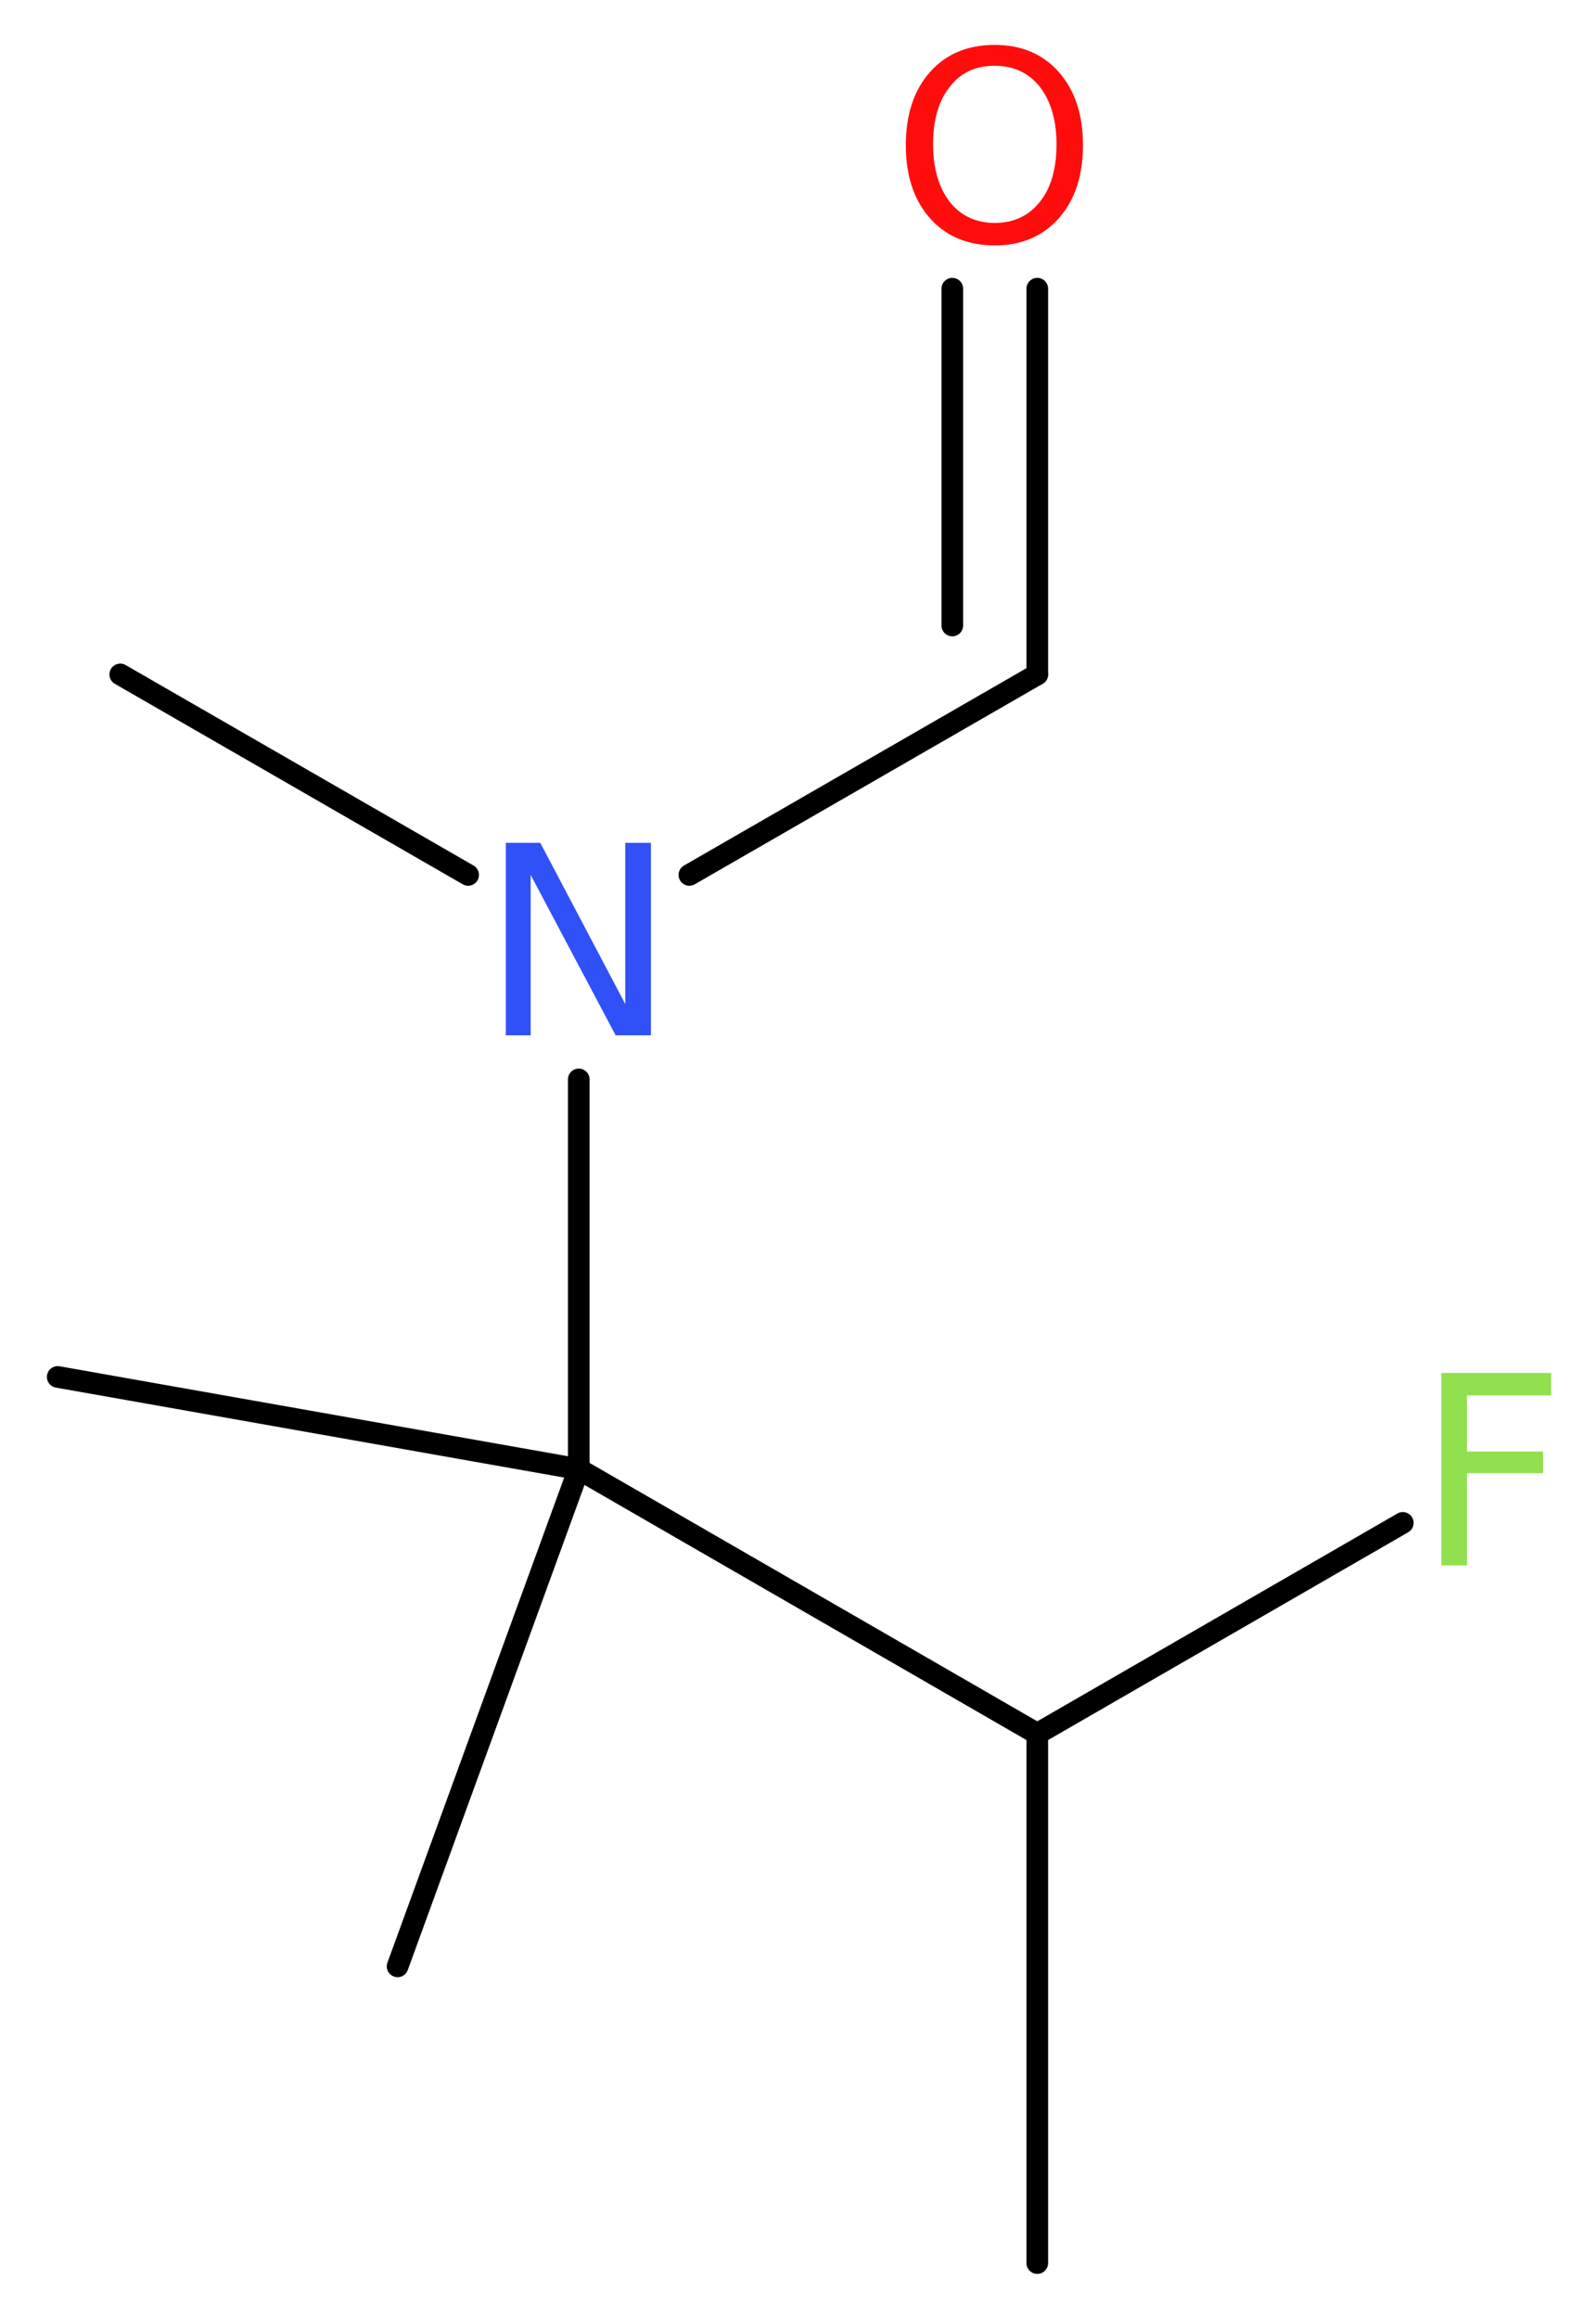
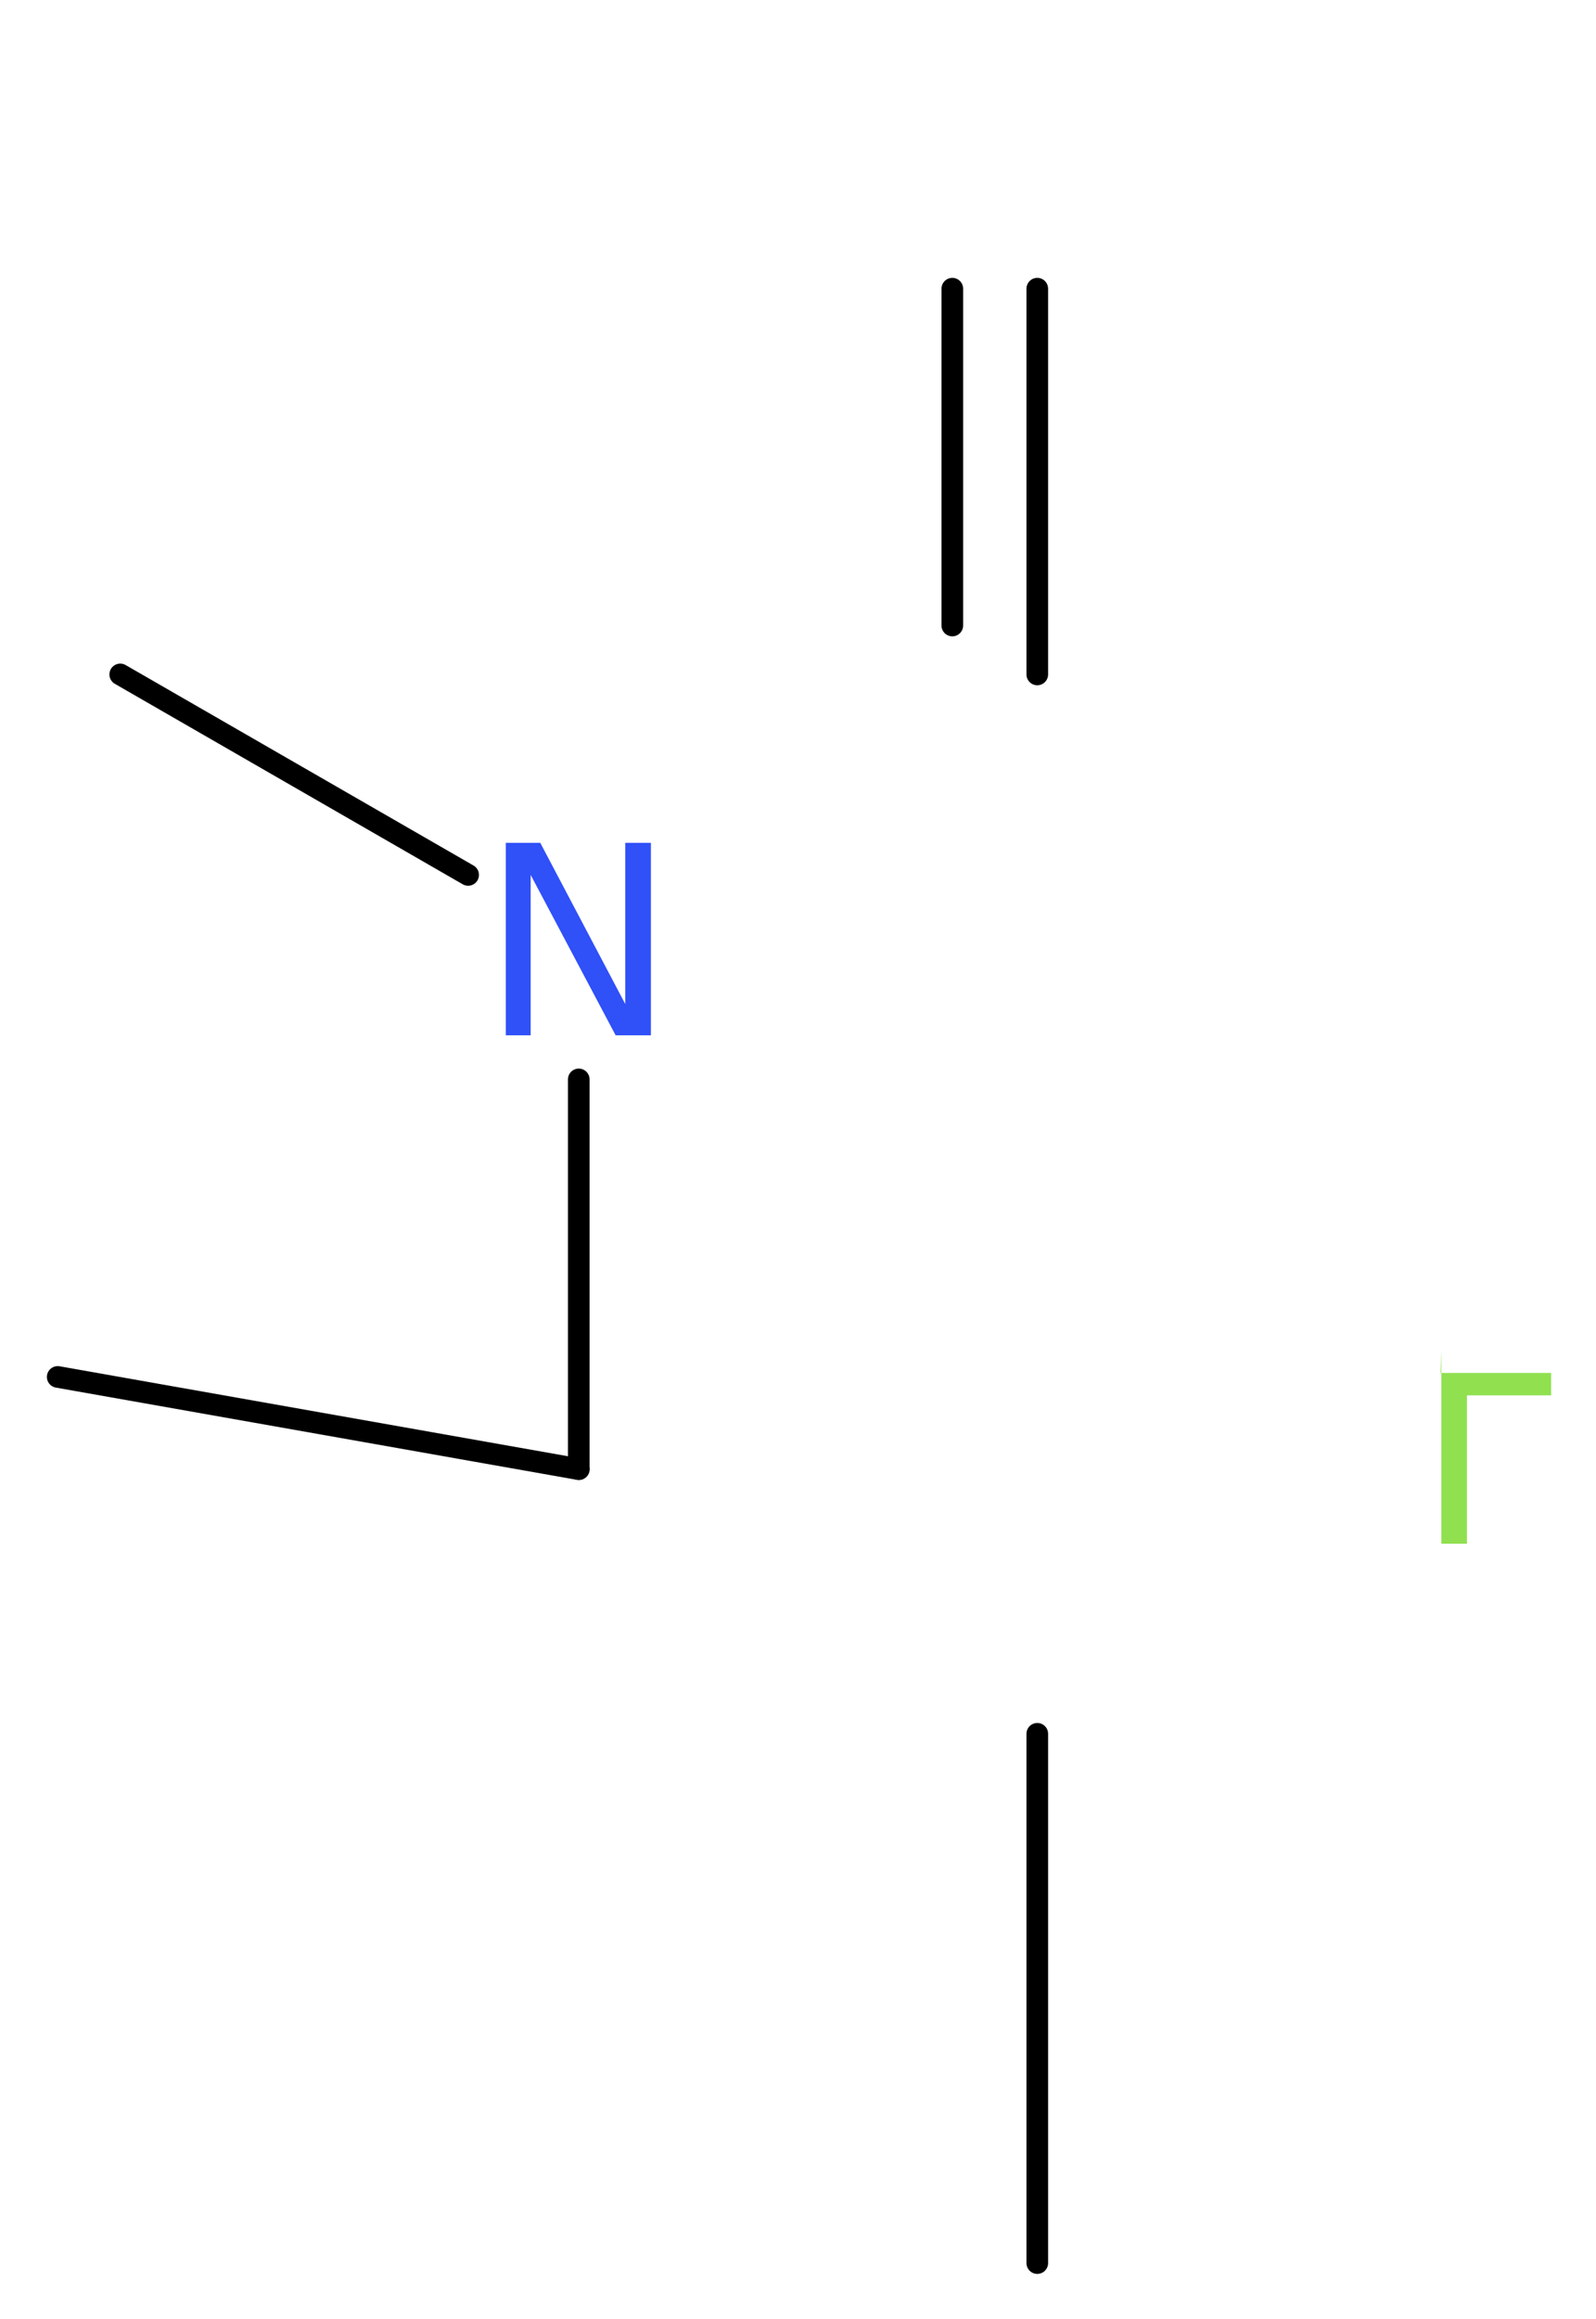
<svg xmlns="http://www.w3.org/2000/svg" version="1.2" width="19.91mm" height="28.92mm" viewBox="0 0 19.91 28.92">
  <desc>Generated by the Chemistry Development Kit (http://github.com/cdk)</desc>
  <g stroke-linecap="round" stroke-linejoin="round" stroke="#000000" stroke-width=".27" fill="#90E050">
    <rect x=".0" y=".0" width="20.0" height="29.0" fill="#FFFFFF" stroke="none" />
    <g id="mol1" class="mol">
      <line id="mol1bnd1" class="bond" x1="12.94" y1="28.22" x2="12.94" y2="21.62" />
-       <line id="mol1bnd2" class="bond" x1="12.94" y1="21.62" x2="17.5" y2="18.99" />
-       <line id="mol1bnd3" class="bond" x1="12.94" y1="21.62" x2="7.22" y2="18.32" />
      <line id="mol1bnd4" class="bond" x1="7.22" y1="18.32" x2=".72" y2="17.17" />
-       <line id="mol1bnd5" class="bond" x1="7.22" y1="18.32" x2="4.96" y2="24.52" />
      <line id="mol1bnd6" class="bond" x1="7.22" y1="18.32" x2="7.22" y2="13.46" />
      <line id="mol1bnd7" class="bond" x1="5.84" y1="10.91" x2="1.5" y2="8.41" />
-       <line id="mol1bnd8" class="bond" x1="8.6" y1="10.91" x2="12.94" y2="8.41" />
      <g id="mol1bnd9" class="bond">
        <line x1="12.94" y1="8.41" x2="12.94" y2="3.6" />
        <line x1="11.88" y1="7.8" x2="11.88" y2="3.6" />
      </g>
-       <path id="mol1atm3" class="atom" d="M17.97 17.12h1.38v.28h-1.05v.7h.95v.27h-.95v1.15h-.32v-2.4z" stroke="none" />
+       <path id="mol1atm3" class="atom" d="M17.97 17.12h1.38v.28h-1.05v.7h.95h-.95v1.15h-.32v-2.4z" stroke="none" />
      <path id="mol1atm7" class="atom" d="M6.31 10.51h.43l1.06 2.01v-2.01h.32v2.4h-.44l-1.06 -2.0v2.0h-.31v-2.4z" stroke="none" fill="#3050F8" />
-       <path id="mol1atm10" class="atom" d="M12.41 .82q-.36 .0 -.56 .26q-.21 .26 -.21 .72q.0 .45 .21 .72q.21 .26 .56 .26q.35 .0 .56 -.26q.21 -.26 .21 -.72q.0 -.45 -.21 -.72q-.21 -.26 -.56 -.26zM12.41 .56q.5 .0 .8 .34q.3 .34 .3 .91q.0 .57 -.3 .91q-.3 .34 -.8 .34q-.51 .0 -.81 -.34q-.3 -.34 -.3 -.91q.0 -.57 .3 -.91q.3 -.34 .81 -.34z" stroke="none" fill="#FF0D0D" />
    </g>
  </g>
</svg>